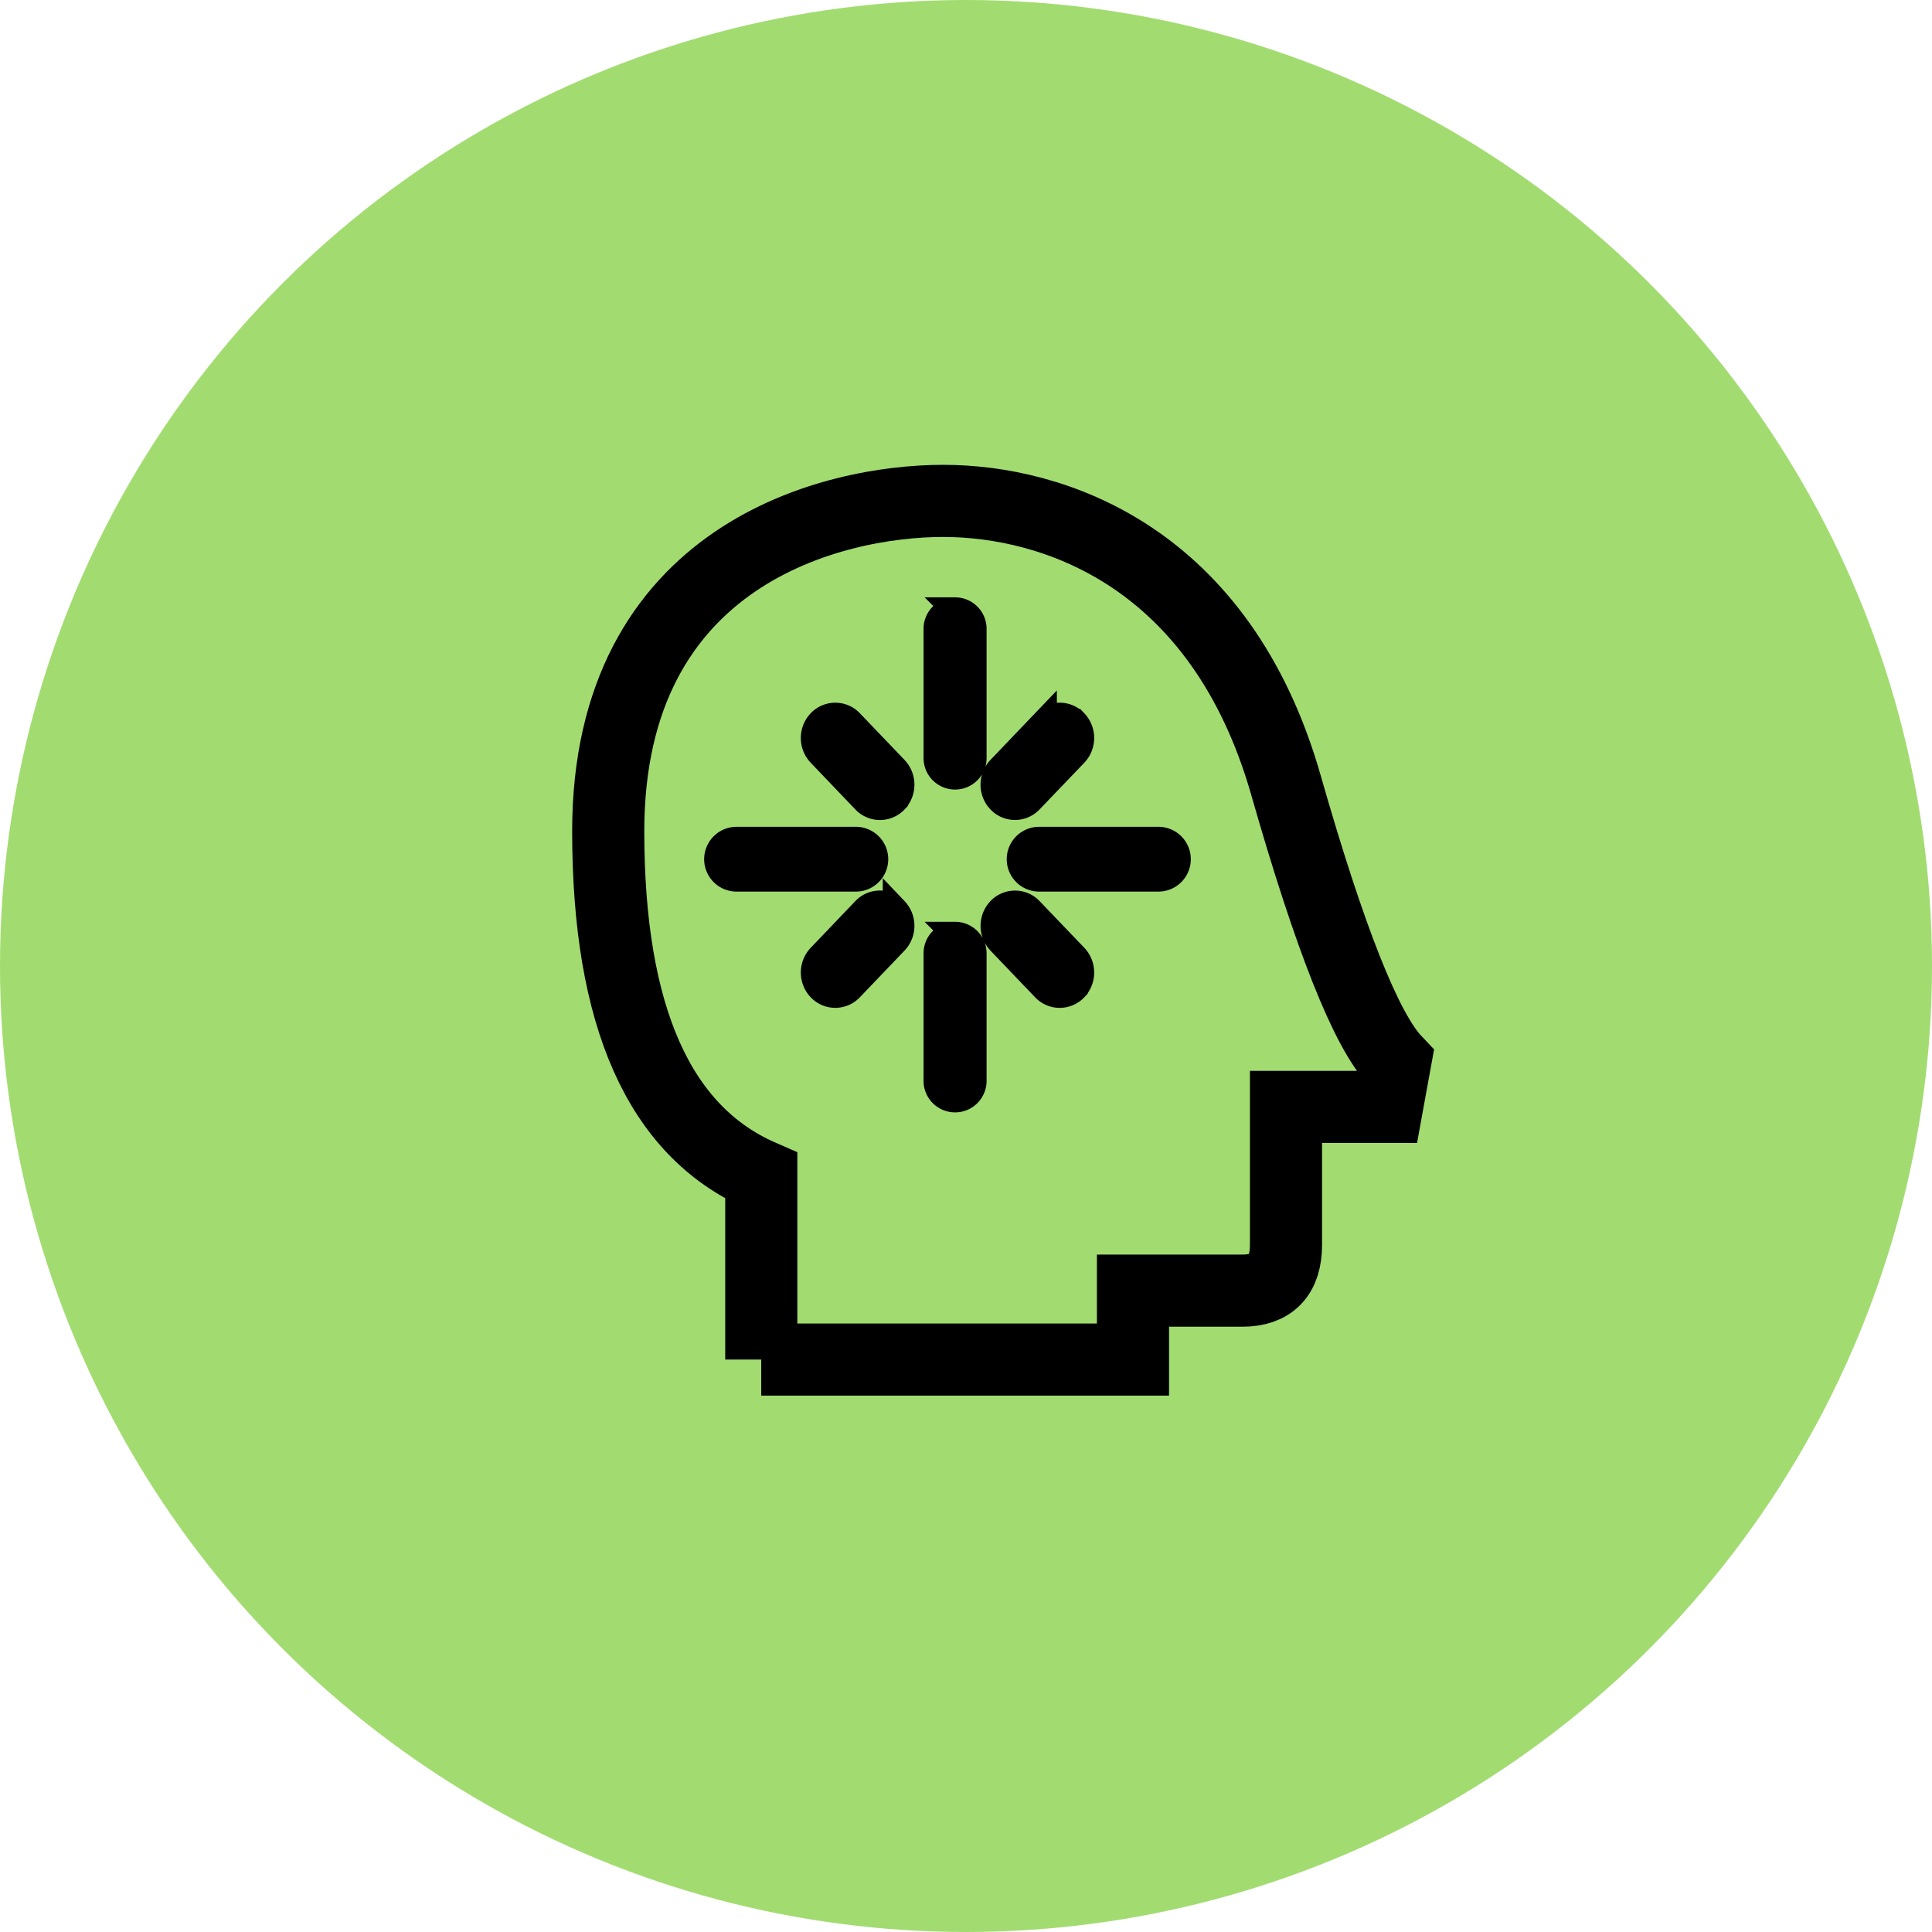
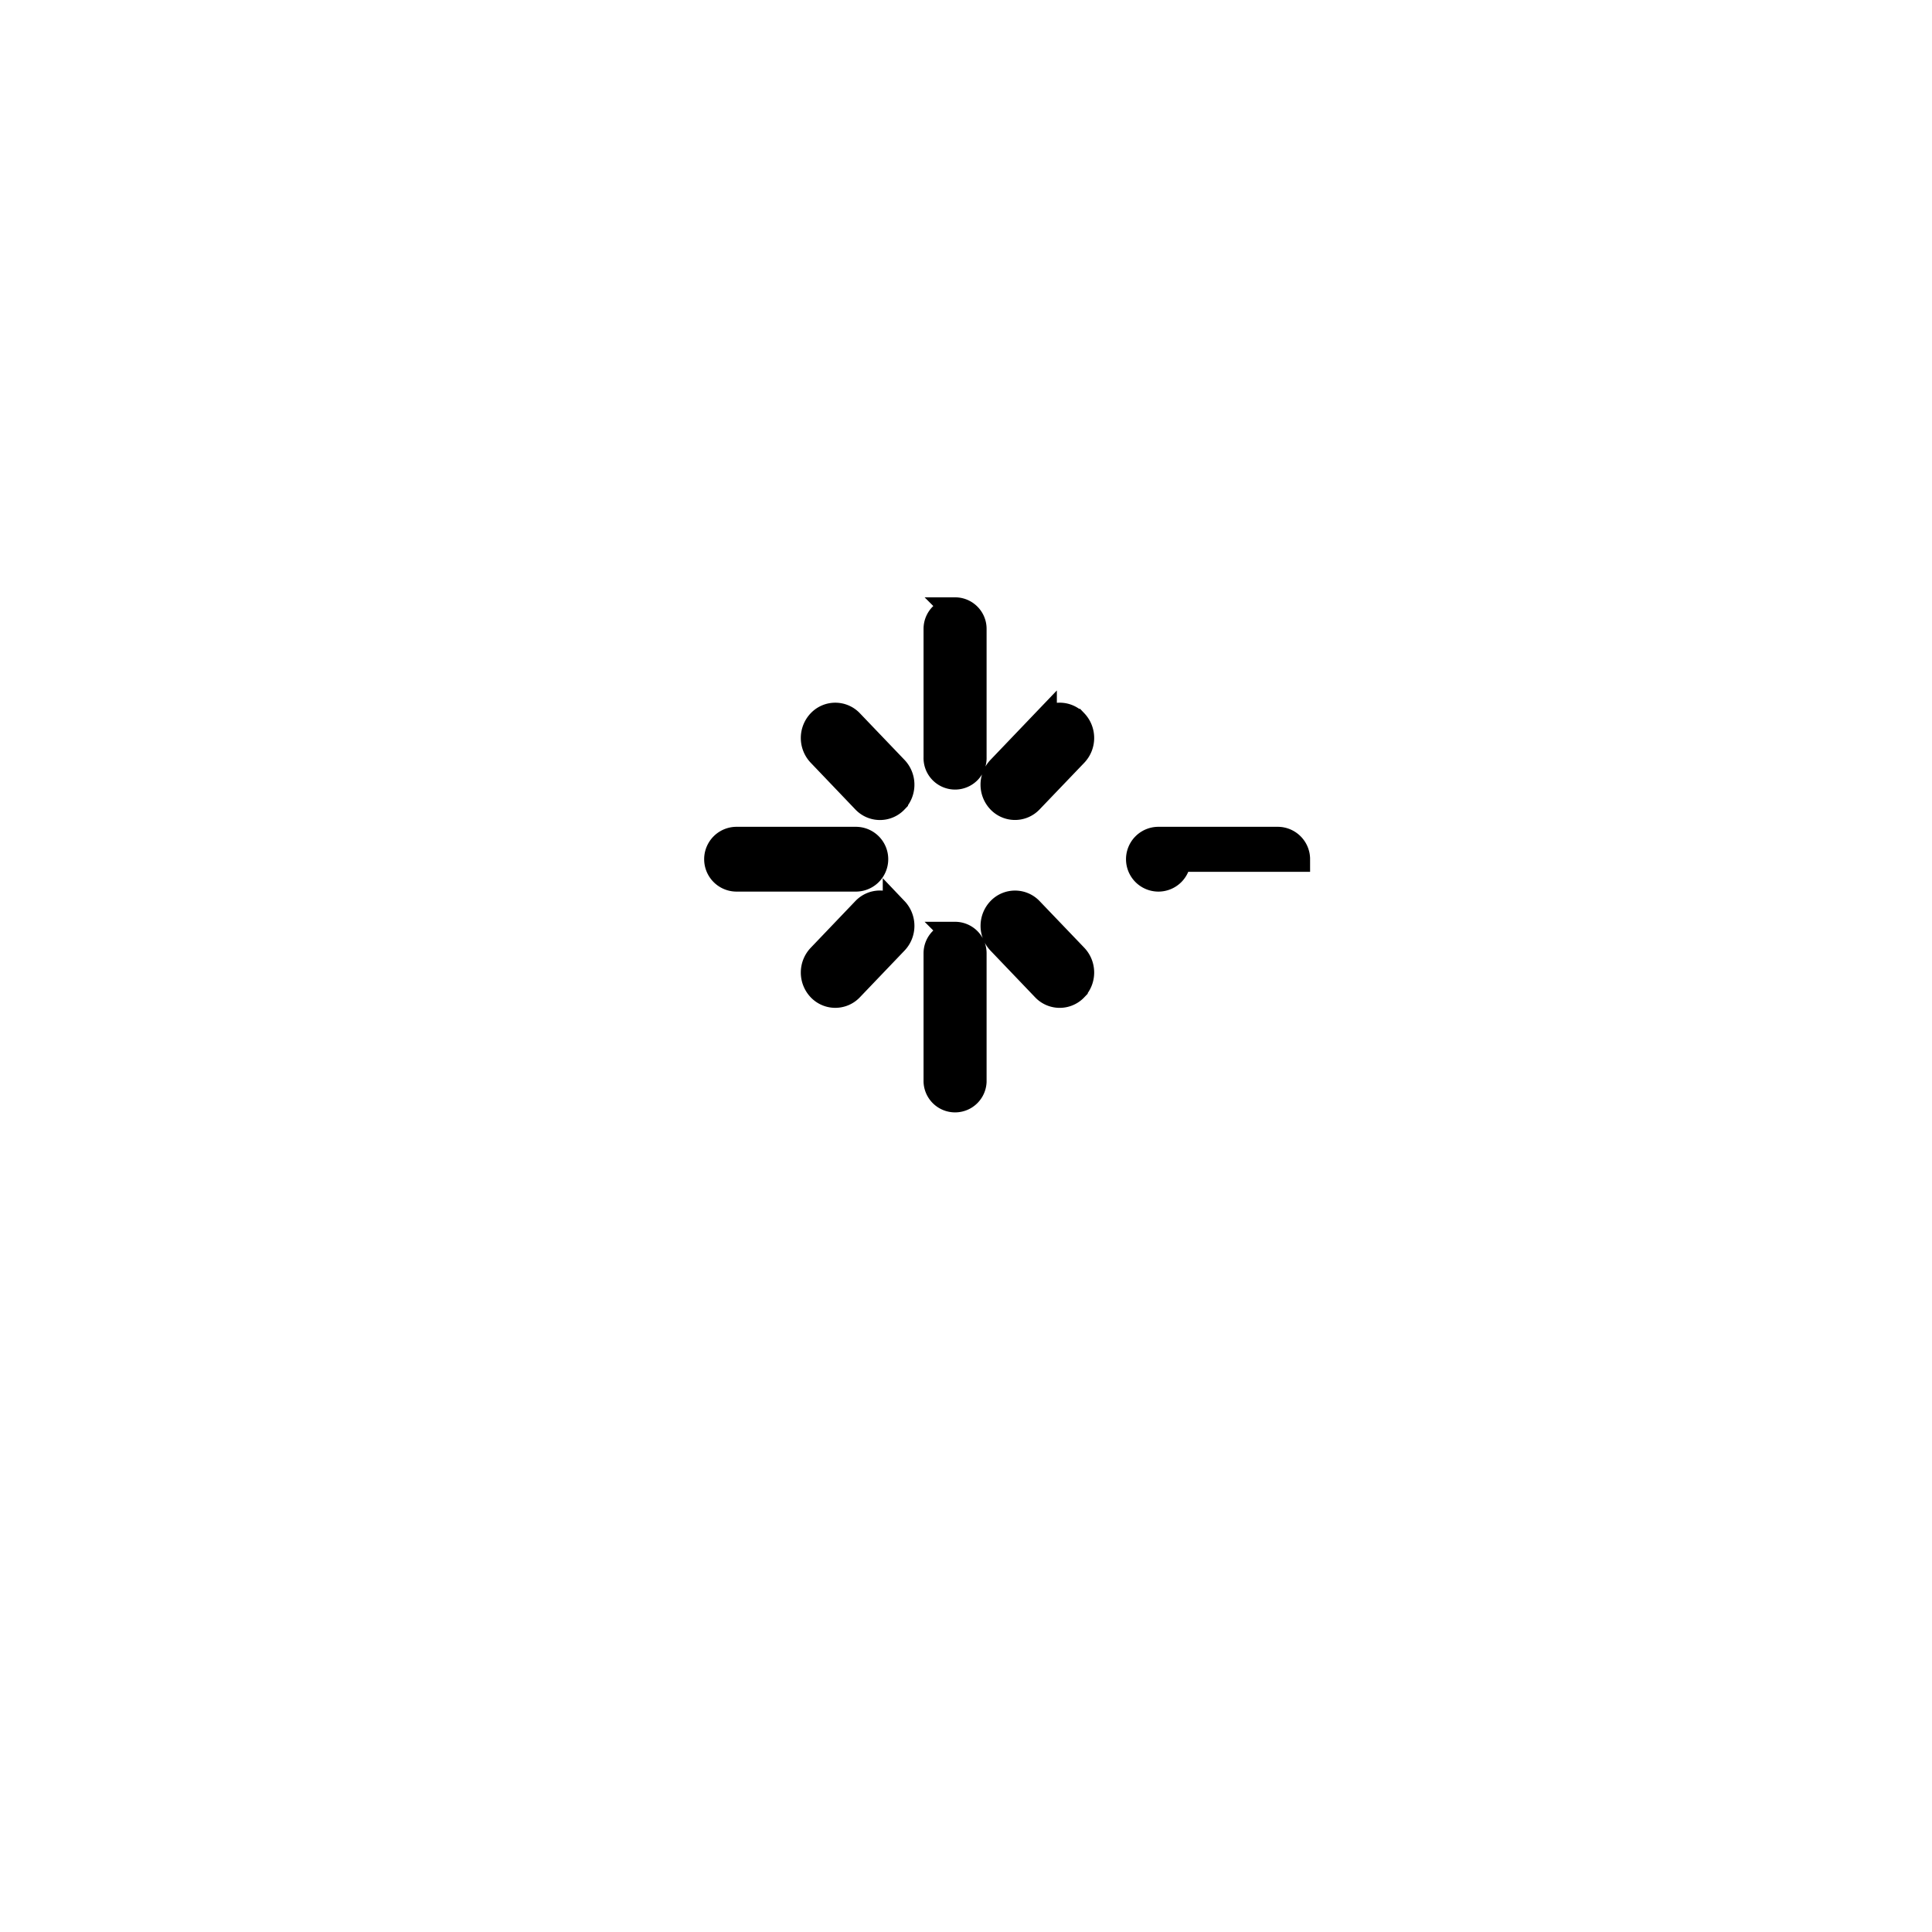
<svg xmlns="http://www.w3.org/2000/svg" width="54" height="54" viewBox="0 0 54 54">
  <g fill="none" fill-rule="evenodd">
-     <circle fill="#A2DC71" cx="27" cy="27" r="27" />
    <g stroke="#000">
-       <path d="M21.278 38v-5.136C18.426 31.619 17 28.409 17 23.234 17 15.468 23.306 14 26.362 14c3.055 0 7.75 1.529 9.582 7.95 1.223 4.28 2.241 6.848 3.056 7.704l-.234 1.284h-2.822v3.852c0 .856-.407 1.284-1.222 1.284h-3.055V38h-10.39z" stroke-width="2.016" />
-       <path d="M26.694 17.048c.292 0 .529.236.529.528v3.588a.529.529 0 1 1-1.057 0v-3.588c0-.292.236-.528.528-.528zm0 9.069c.292 0 .529.236.529.528v3.588a.529.529 0 0 1-1.057 0v-3.588c0-.292.236-.528.528-.528zm6.237-2.102a.553.553 0 0 1-.553.553h-3.334a.553.553 0 0 1 0-1.106h3.334c.305 0 .553.248.553.553zm-8.457 0a.553.553 0 0 1-.553.553h-3.334a.553.553 0 0 1 0-1.106h3.334c.306 0 .553.248.553.553zm5.576-3.838c.24.252.24.648 0 .9L28.8 22.382a.596.596 0 0 1-.861 0 .651.651 0 0 1 0-.9l1.248-1.305a.596.596 0 0 1 .862 0zm-5.024 5.25c.24.252.24.649 0 .9l-1.249 1.306a.596.596 0 0 1-.861 0 .651.651 0 0 1 0-.9l1.248-1.306a.596.596 0 0 1 .862 0zm5.024 2.206a.596.596 0 0 1-.862 0l-1.248-1.305a.651.651 0 0 1 0-.9.596.596 0 0 1 .861 0l1.249 1.304c.24.252.24.649 0 .9zm-5.024-5.25a.596.596 0 0 1-.862 0l-1.248-1.306a.651.651 0 0 1 0-.9.596.596 0 0 1 .861 0l1.249 1.305c.24.252.24.648 0 .9z" stroke-width=".705" fill="#000" />
+       <path d="M26.694 17.048c.292 0 .529.236.529.528v3.588a.529.529 0 1 1-1.057 0v-3.588c0-.292.236-.528.528-.528zm0 9.069c.292 0 .529.236.529.528v3.588a.529.529 0 0 1-1.057 0v-3.588c0-.292.236-.528.528-.528zm6.237-2.102a.553.553 0 0 1-.553.553a.553.553 0 0 1 0-1.106h3.334c.305 0 .553.248.553.553zm-8.457 0a.553.553 0 0 1-.553.553h-3.334a.553.553 0 0 1 0-1.106h3.334c.306 0 .553.248.553.553zm5.576-3.838c.24.252.24.648 0 .9L28.8 22.382a.596.596 0 0 1-.861 0 .651.651 0 0 1 0-.9l1.248-1.305a.596.596 0 0 1 .862 0zm-5.024 5.25c.24.252.24.649 0 .9l-1.249 1.306a.596.596 0 0 1-.861 0 .651.651 0 0 1 0-.9l1.248-1.306a.596.596 0 0 1 .862 0zm5.024 2.206a.596.596 0 0 1-.862 0l-1.248-1.305a.651.651 0 0 1 0-.9.596.596 0 0 1 .861 0l1.249 1.304c.24.252.24.649 0 .9zm-5.024-5.25a.596.596 0 0 1-.862 0l-1.248-1.306a.651.651 0 0 1 0-.9.596.596 0 0 1 .861 0l1.249 1.305c.24.252.24.648 0 .9z" stroke-width=".705" fill="#000" />
    </g>
  </g>
</svg>